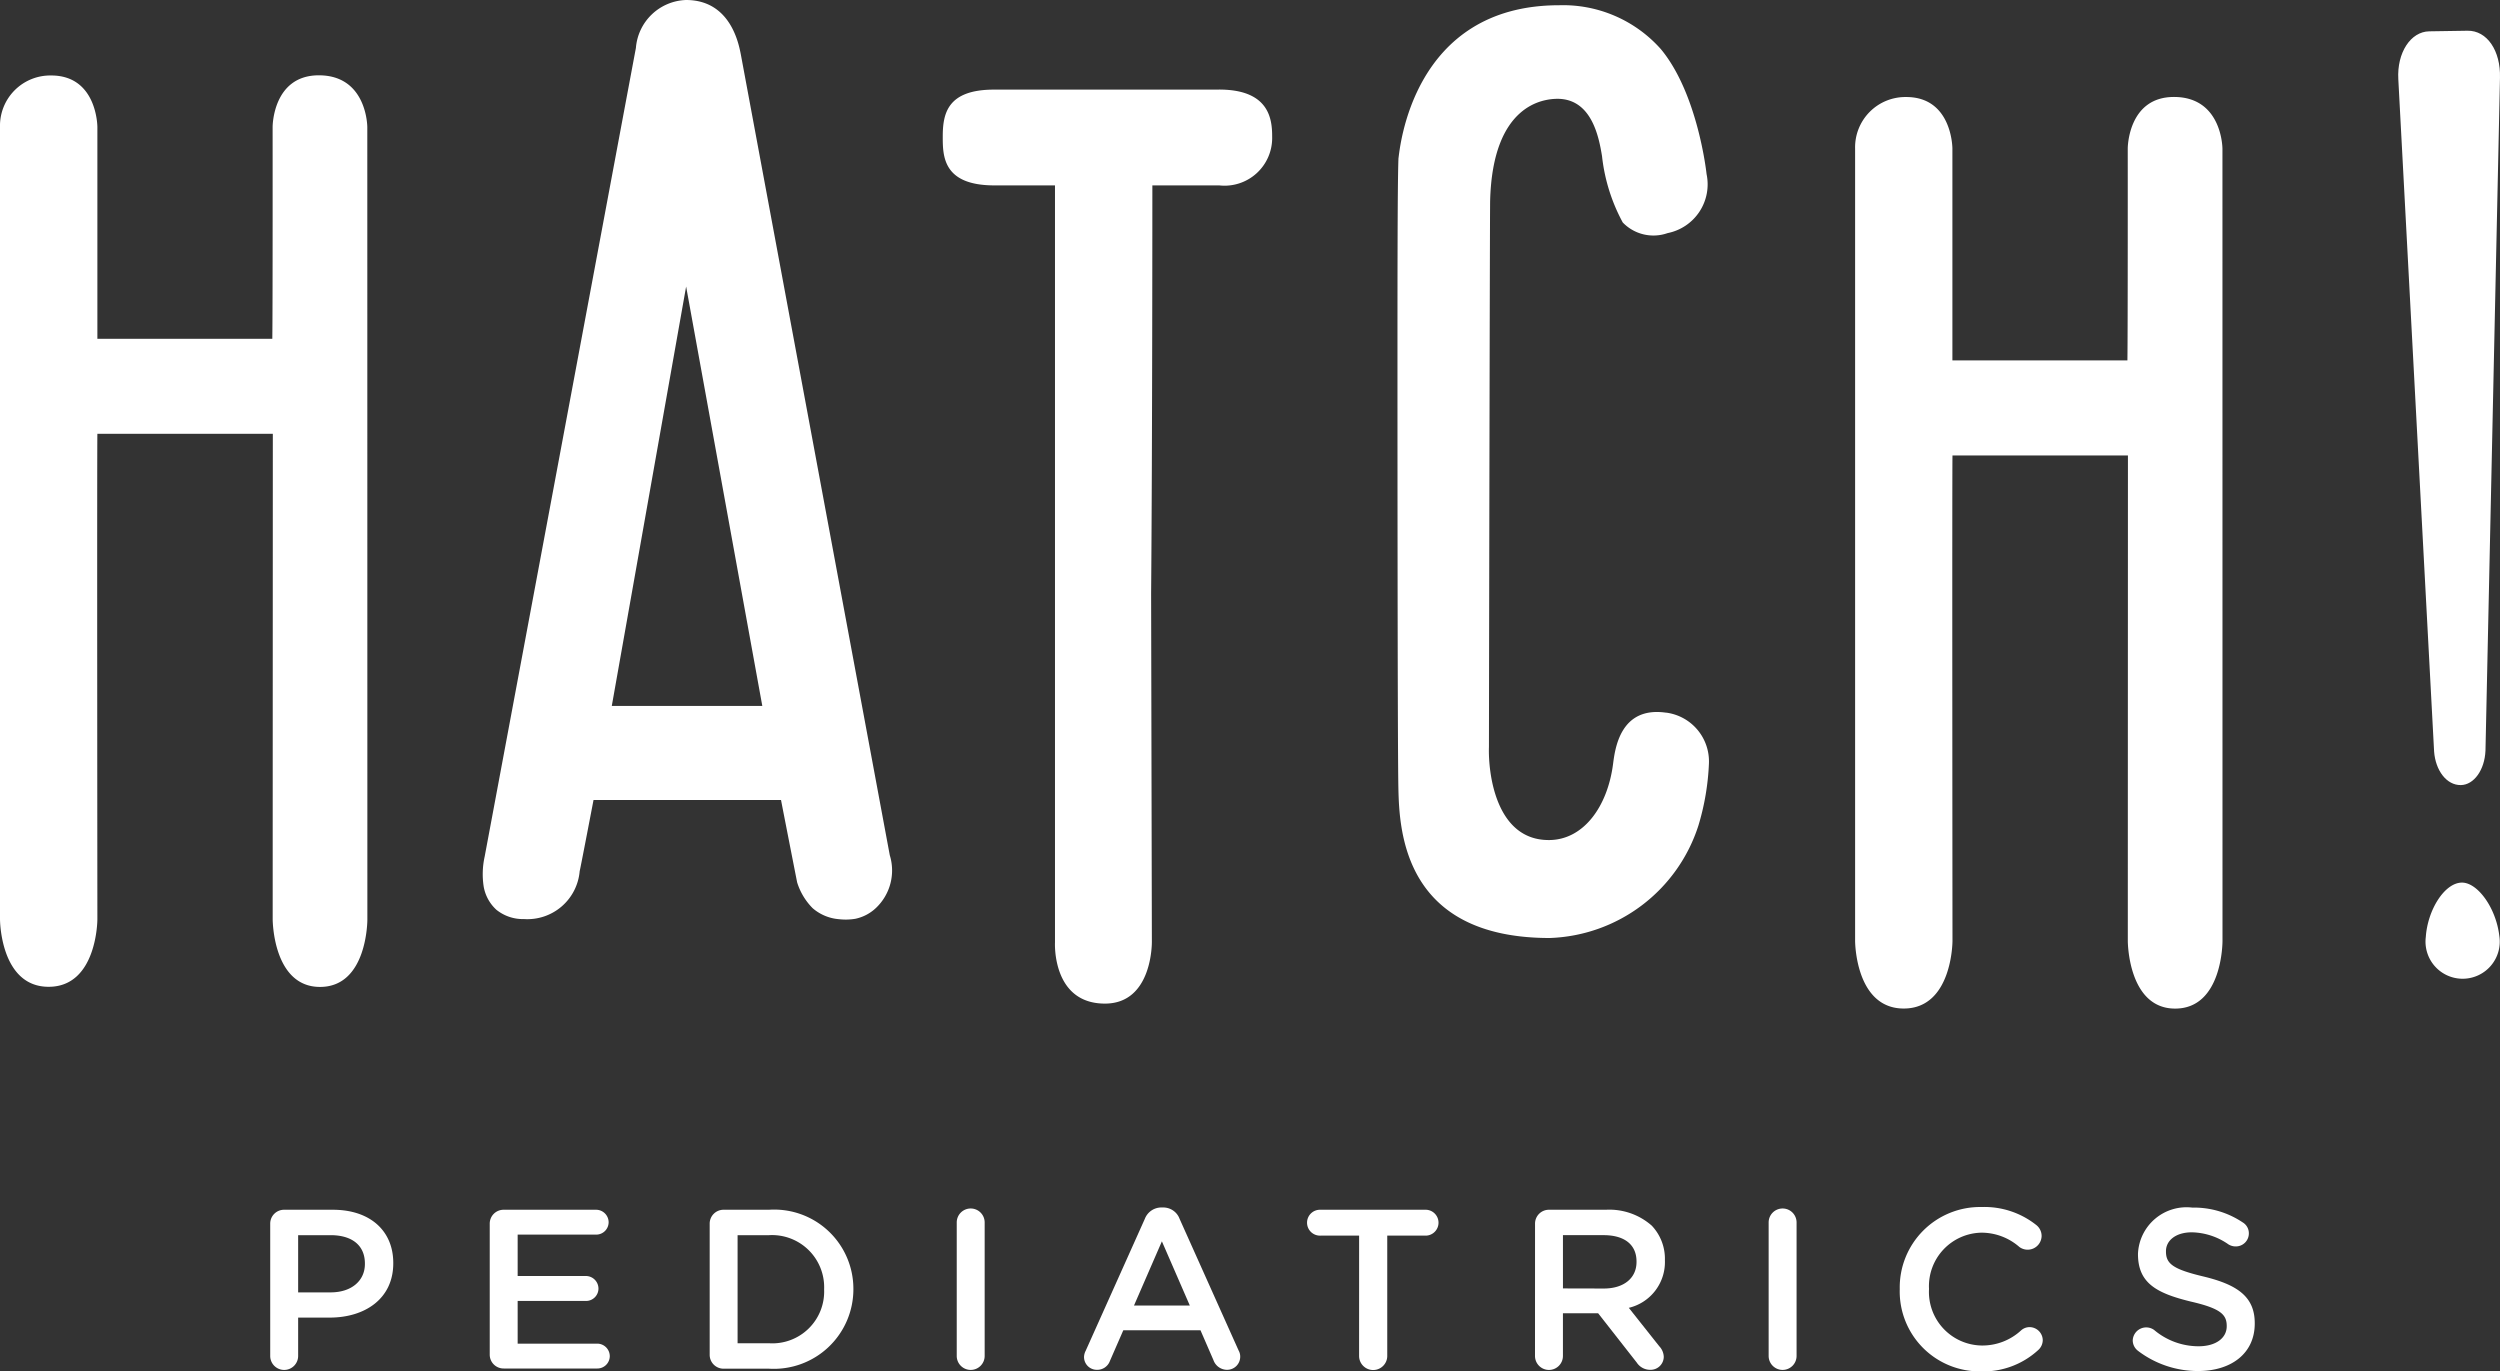
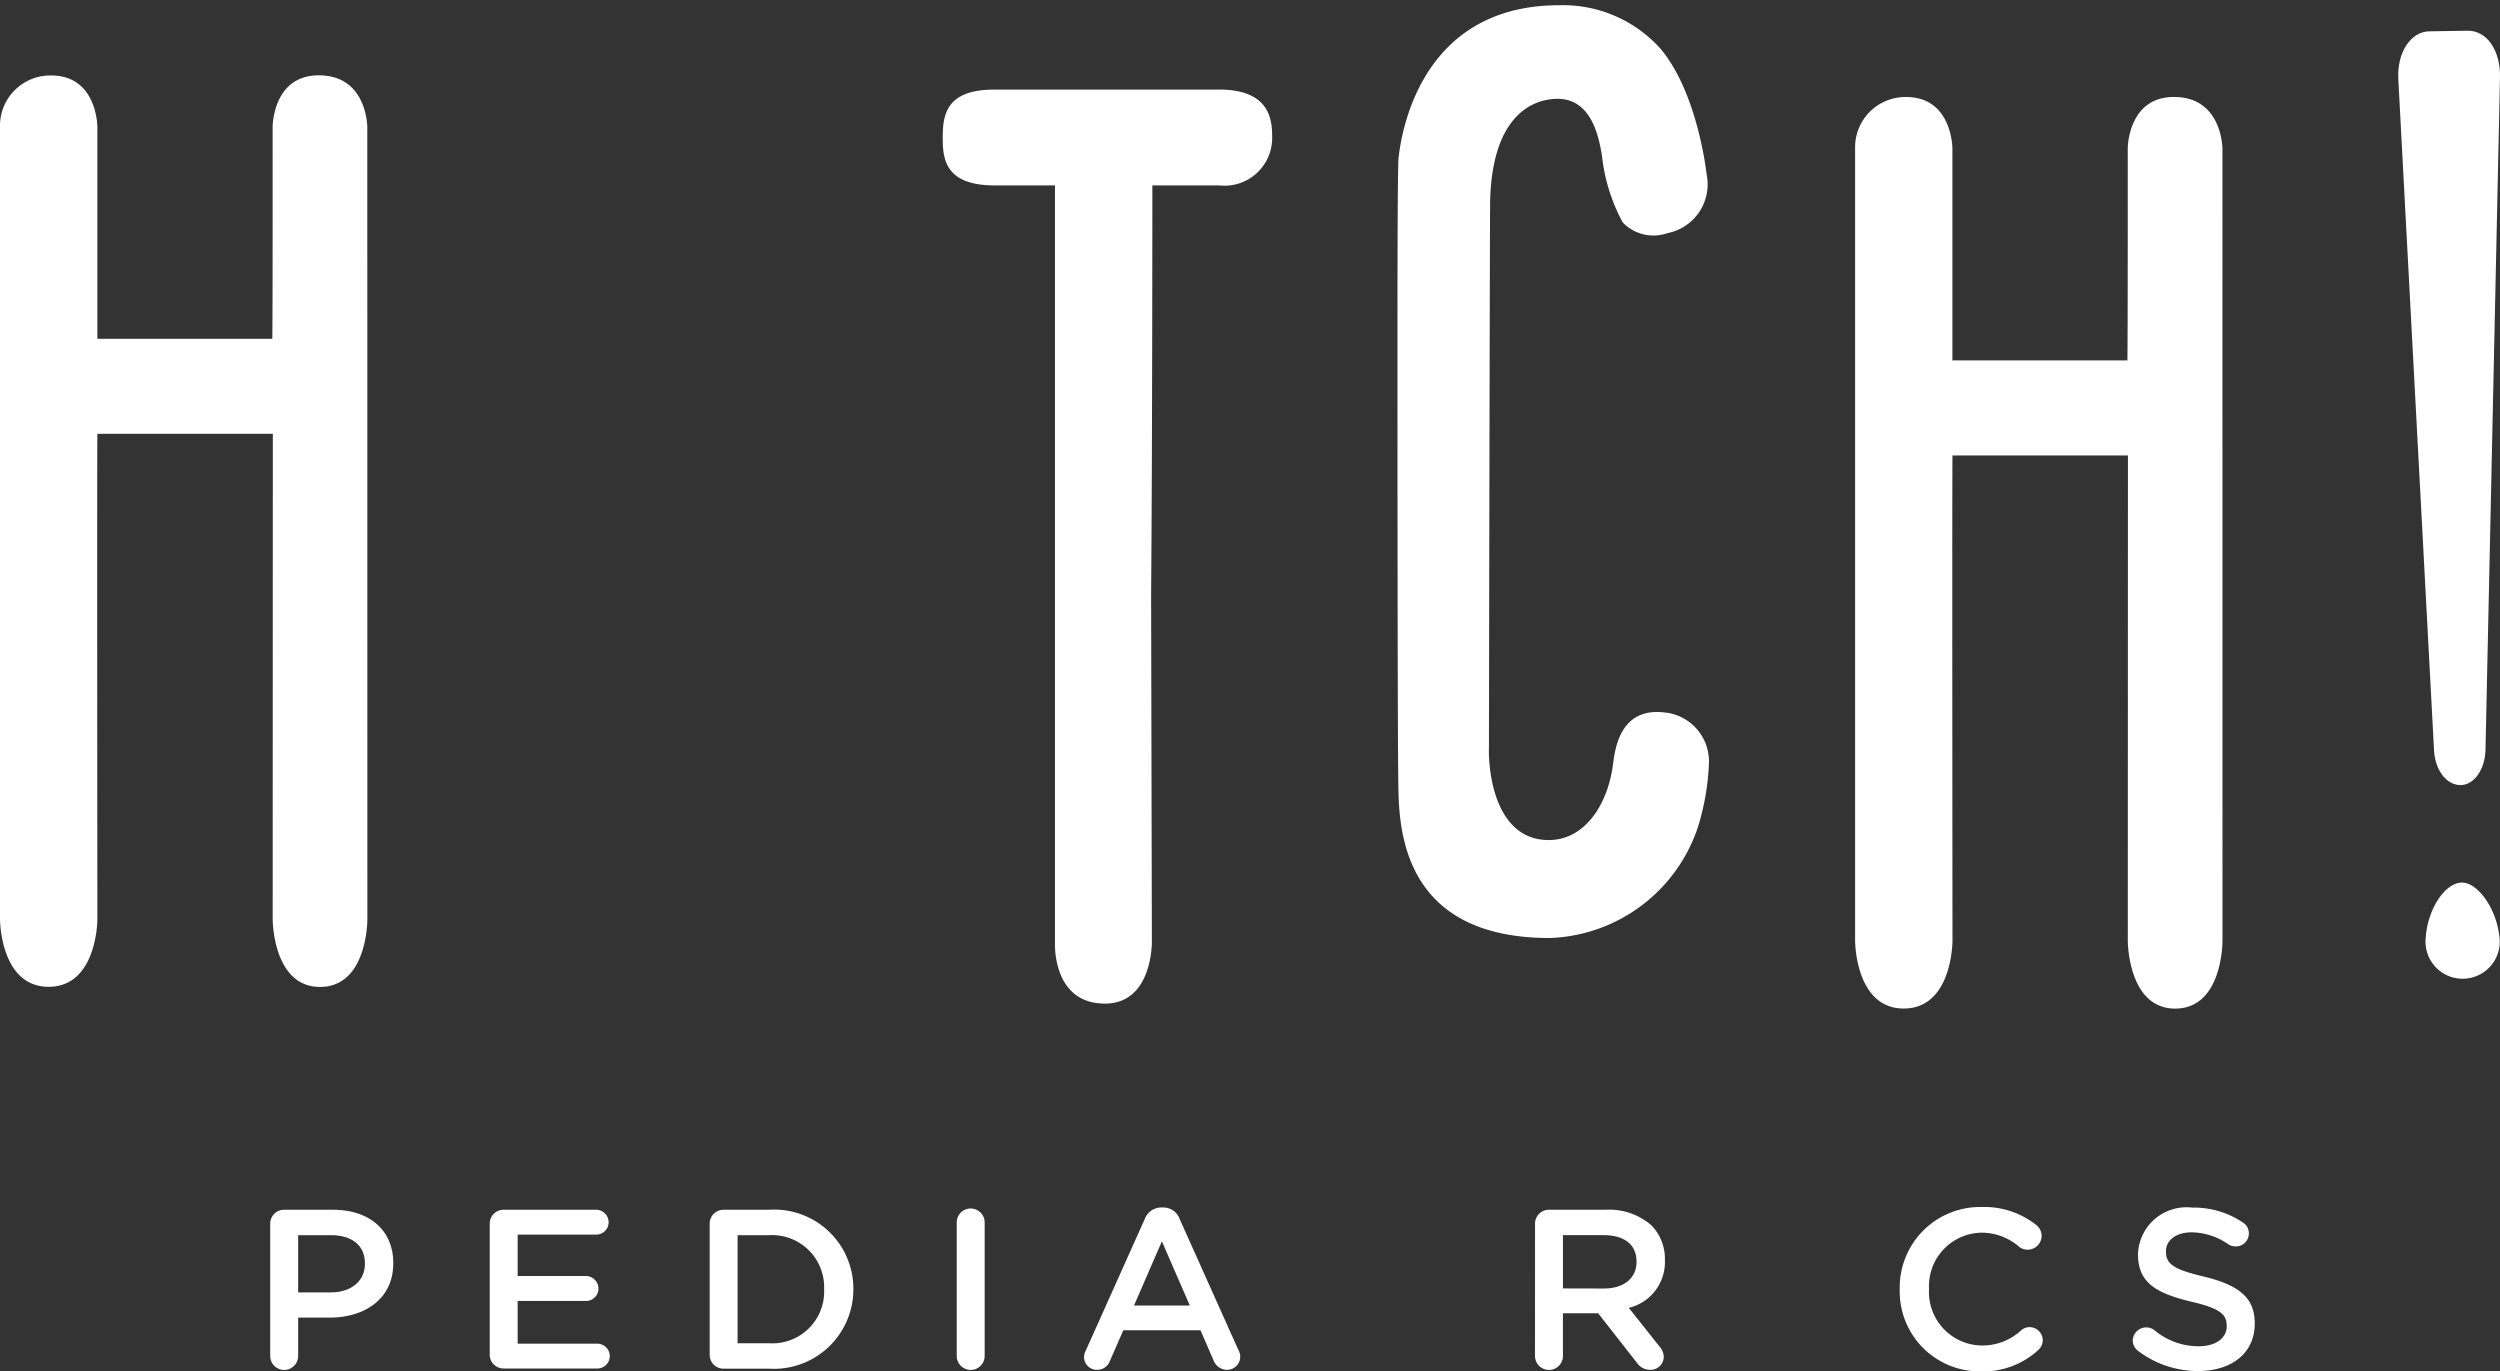
<svg xmlns="http://www.w3.org/2000/svg" width="120.663" height="66.191" viewBox="0 0 120.663 66.191">
  <rect x="0" y="0" width="120.663" height="66.191" fill="#333333" stroke="none" />
  <defs>
    <clipPath id="clip-path">
      <rect id="Rectangle_62" data-name="Rectangle 62" width="120.663" height="66.191" fill="none" />
    </clipPath>
  </defs>
  <g id="Group_118" data-name="Group 118" style="isolation: isolate">
    <g id="Group_117" data-name="Group 117" clip-path="url(#clip-path)">
      <path id="Path_202" data-name="Path 202" d="M25.844,116.382a.669.669,0,0,1,.679-.679h2.345c1.8,0,2.915,1.019,2.915,2.564v.022c0,1.72-1.381,2.619-3.068,2.619H27.192v1.852a.674.674,0,0,1-1.348,0Zm2.915,3.309c1.019,0,1.655-.57,1.655-1.37V118.3c0-.9-.646-1.37-1.655-1.37H27.192v2.761Z" transform="translate(-12.802 -57.314)" fill="#fff" />
      <path id="Path_203" data-name="Path 203" d="M46.838,122.694v-6.312a.669.669,0,0,1,.679-.679h4.46a.608.608,0,0,1,.6.6.6.6,0,0,1-.6.6H48.186V118.9h3.3a.611.611,0,0,1,.6.614.6.6,0,0,1-.6.591h-3.3v2.06h3.846a.608.608,0,0,1,.6.6.6.6,0,0,1-.6.6H47.517a.669.669,0,0,1-.679-.68" transform="translate(-23.201 -57.314)" fill="#fff" />
      <path id="Path_204" data-name="Path 204" d="M67.876,116.382a.669.669,0,0,1,.679-.679h2.181a3.823,3.823,0,0,1,4.076,3.814v.022a3.84,3.84,0,0,1-4.076,3.835H68.555a.669.669,0,0,1-.679-.68Zm2.86,5.764A2.5,2.5,0,0,0,73.4,119.56v-.022a2.517,2.517,0,0,0-2.663-2.608H69.223v5.216Z" transform="translate(-33.623 -57.314)" fill="#fff" />
      <path id="Path_205" data-name="Path 205" d="M91.5,116.263a.674.674,0,0,1,1.348,0v6.443a.674.674,0,0,1-1.348,0Z" transform="translate(-45.323 -57.261)" fill="#fff" />
      <path id="Path_206" data-name="Path 206" d="M103.763,122.389l2.849-6.355a.855.855,0,0,1,.811-.548h.066a.84.84,0,0,1,.8.548l2.849,6.355a.582.582,0,0,1,.077.285.632.632,0,0,1-.635.647.7.7,0,0,1-.658-.471l-.624-1.436h-3.726l-.646,1.48a.648.648,0,0,1-.625.427.617.617,0,0,1-.624-.625.7.7,0,0,1,.087-.307m5.019-2.169-1.348-3.1-1.347,3.1Z" transform="translate(-51.356 -57.207)" fill="#fff" />
-       <path id="Path_207" data-name="Path 207" d="M127.548,116.952h-1.863a.625.625,0,1,1,0-1.249h5.095a.625.625,0,0,1,0,1.249h-1.874v5.807a.679.679,0,0,1-1.359,0Z" transform="translate(-61.95 -57.314)" fill="#fff" />
      <path id="Path_208" data-name="Path 208" d="M146.815,116.382a.669.669,0,0,1,.68-.679h2.739a3.093,3.093,0,0,1,2.214.767,2.32,2.32,0,0,1,.635,1.655v.022a2.27,2.27,0,0,1-1.742,2.29l1.468,1.852a.779.779,0,0,1,.219.515.635.635,0,0,1-.646.624.771.771,0,0,1-.658-.35l-1.863-2.378h-1.7v2.06a.674.674,0,0,1-1.348,0Zm3.32,3.123c.964,0,1.578-.5,1.578-1.282V118.2c0-.822-.592-1.271-1.589-1.271h-1.962V119.5Z" transform="translate(-72.726 -57.314)" fill="#fff" />
-       <path id="Path_209" data-name="Path 209" d="M169.156,116.263a.674.674,0,0,1,1.348,0v6.443a.674.674,0,0,1-1.348,0Z" transform="translate(-83.792 -57.261)" fill="#fff" />
      <path id="Path_210" data-name="Path 210" d="M181.7,119.431v-.022a3.881,3.881,0,0,1,3.955-3.967,4.022,4.022,0,0,1,2.63.866.671.671,0,0,1,.262.536.674.674,0,0,1-1.074.526,2.78,2.78,0,0,0-1.83-.69,2.581,2.581,0,0,0-2.531,2.706v.022a2.584,2.584,0,0,0,2.531,2.718,2.749,2.749,0,0,0,1.918-.734.616.616,0,0,1,.406-.153.641.641,0,0,1,.635.624.649.649,0,0,1-.219.482,3.92,3.92,0,0,1-2.784,1.03,3.857,3.857,0,0,1-3.9-3.945" transform="translate(-90.008 -57.185)" fill="#fff" />
      <path id="Path_211" data-name="Path 211" d="M204.242,122.411a.633.633,0,0,1-.263-.515.652.652,0,0,1,1.03-.5,3.325,3.325,0,0,0,2.147.789c.833,0,1.359-.395,1.359-.964V121.2c0-.548-.307-.844-1.731-1.172-1.633-.4-2.552-.877-2.552-2.29v-.022a2.345,2.345,0,0,1,2.619-2.224,4.22,4.22,0,0,1,2.432.712.609.609,0,0,1,.3.537.627.627,0,0,1-.636.625.653.653,0,0,1-.35-.1,3.187,3.187,0,0,0-1.764-.581c-.789,0-1.25.405-1.25.909v.022c0,.592.351.855,1.83,1.206,1.621.394,2.455.975,2.455,2.246v.022c0,1.436-1.129,2.29-2.739,2.29a4.775,4.775,0,0,1-2.882-.964" transform="translate(-101.042 -57.207)" fill="#fff" />
      <path id="Path_212" data-name="Path 212" d="M17.728,9.707s0-2.5-2.34-2.5c-2.23,0-2.23,2.485-2.23,2.485s.007,8.826-.015,10.231H4.7V9.7s0-2.485-2.23-2.485A2.428,2.428,0,0,0,0,9.7V47.94S0,51.2,2.348,51.2,4.7,47.948,4.7,47.948s-.021-22.263,0-23.439l8.468,0s-.007,20.963-.007,23.434c0,0,0,3.263,2.285,3.263s2.285-3.21,2.285-3.263Z" transform="translate(0 -3.572)" fill="#fff" />
      <path id="Path_213" data-name="Path 213" d="M195.157,11.777s0-2.5-2.341-2.5c-2.23,0-2.23,2.485-2.23,2.485s.006,8.826-.016,10.231h-8.447V11.765s0-2.485-2.23-2.485a2.428,2.428,0,0,0-2.466,2.485V50.01s0,3.264,2.348,3.264,2.352-3.255,2.352-3.255-.021-22.263,0-23.439l8.468,0s-.006,20.963-.006,23.434c0,0,0,3.263,2.285,3.263s2.285-3.21,2.285-3.263Z" transform="translate(-87.89 -4.597)" fill="#fff" />
-       <path id="Path_214" data-name="Path 214" d="M58.628,2.626C58.535,2.162,58.153,0,55.983,0a2.512,2.512,0,0,0-2.419,2.317c-.013.053-7.264,38.847-7.3,39.028a3.926,3.926,0,0,0-.046,1.45,1.976,1.976,0,0,0,.614,1.117,2.039,2.039,0,0,0,1.324.447,2.533,2.533,0,0,0,2.694-2.31c.047-.188.669-3.438.669-3.438h9.049c.086.453.777,3.975.778,3.976a3.041,3.041,0,0,0,.75,1.248,2.207,2.207,0,0,0,1.269.53,2.848,2.848,0,0,0,.789-.019,2.063,2.063,0,0,0,1.007-.533,2.492,2.492,0,0,0,.656-2.537Zm1.037,31.447H52.4L55.988,13.83Z" transform="translate(-22.872 0)" fill="#fff" />
      <path id="Path_215" data-name="Path 215" d="M103.5,8.571H92.645c-2.271,0-2.479,1.17-2.479,2.275,0,.948.018,2.348,2.491,2.348l2.926,0c0,.4,0,36.546,0,36.546s-.152,2.945,2.41,2.945c2.317,0,2.266-2.992,2.266-2.992l-.036-16.8c.06-6.976.06-19.7.06-19.7H103.5a2.3,2.3,0,0,0,2.565-2.341c0-.8-.095-2.283-2.559-2.283" transform="translate(-44.664 -4.246)" fill="#fff" />
      <path id="Path_216" data-name="Path 216" d="M146.627,34.646c-2.228-.327-2.473,1.752-2.568,2.481-.267,2.052-1.418,3.638-3.055,3.665-2.616.042-2.975-3.256-2.935-4.49,0,0,.041-25.787.058-26.385.127-4.672,2.612-4.883,3.2-4.9,1.694-.035,2.048,1.836,2.2,2.767a8.691,8.691,0,0,0,1,3.2,2.055,2.055,0,0,0,2.164.514,2.4,2.4,0,0,0,1.882-2.85s-.405-3.854-2.2-6.023A6.312,6.312,0,0,0,141.458.5c-7.121,0-7.693,6.979-7.757,7.4l0,.009c-.047,1.236-.047,6.026-.047,10.588,0,0,0,17.678.044,19.775s.267,7.248,7.308,7.248a7.818,7.818,0,0,0,7.172-5.423,12.034,12.034,0,0,0,.509-3,2.375,2.375,0,0,0-2.058-2.454" transform="translate(-66.205 -0.247)" fill="#fff" />
      <path id="Path_217" data-name="Path 217" d="M229.373,5.28c-.073-1.286.6-2.3,1.494-2.312l1.847-.029c.95-.015,1.6.976,1.566,2.264l-.7,32.481c-.038.931-.555,1.654-1.188,1.664-.686.011-1.225-.7-1.292-1.625Z" transform="translate(-113.618 -1.456)" fill="#fff" />
      <path id="Path_218" data-name="Path 218" d="M235.552,86.978a1.792,1.792,0,1,1-3.547.056c.089-1.3.9-2.607,1.734-2.621.76-.012,1.653,1.212,1.813,2.565" transform="translate(-114.923 -41.814)" fill="#fff" />
    </g>
  </g>
</svg>